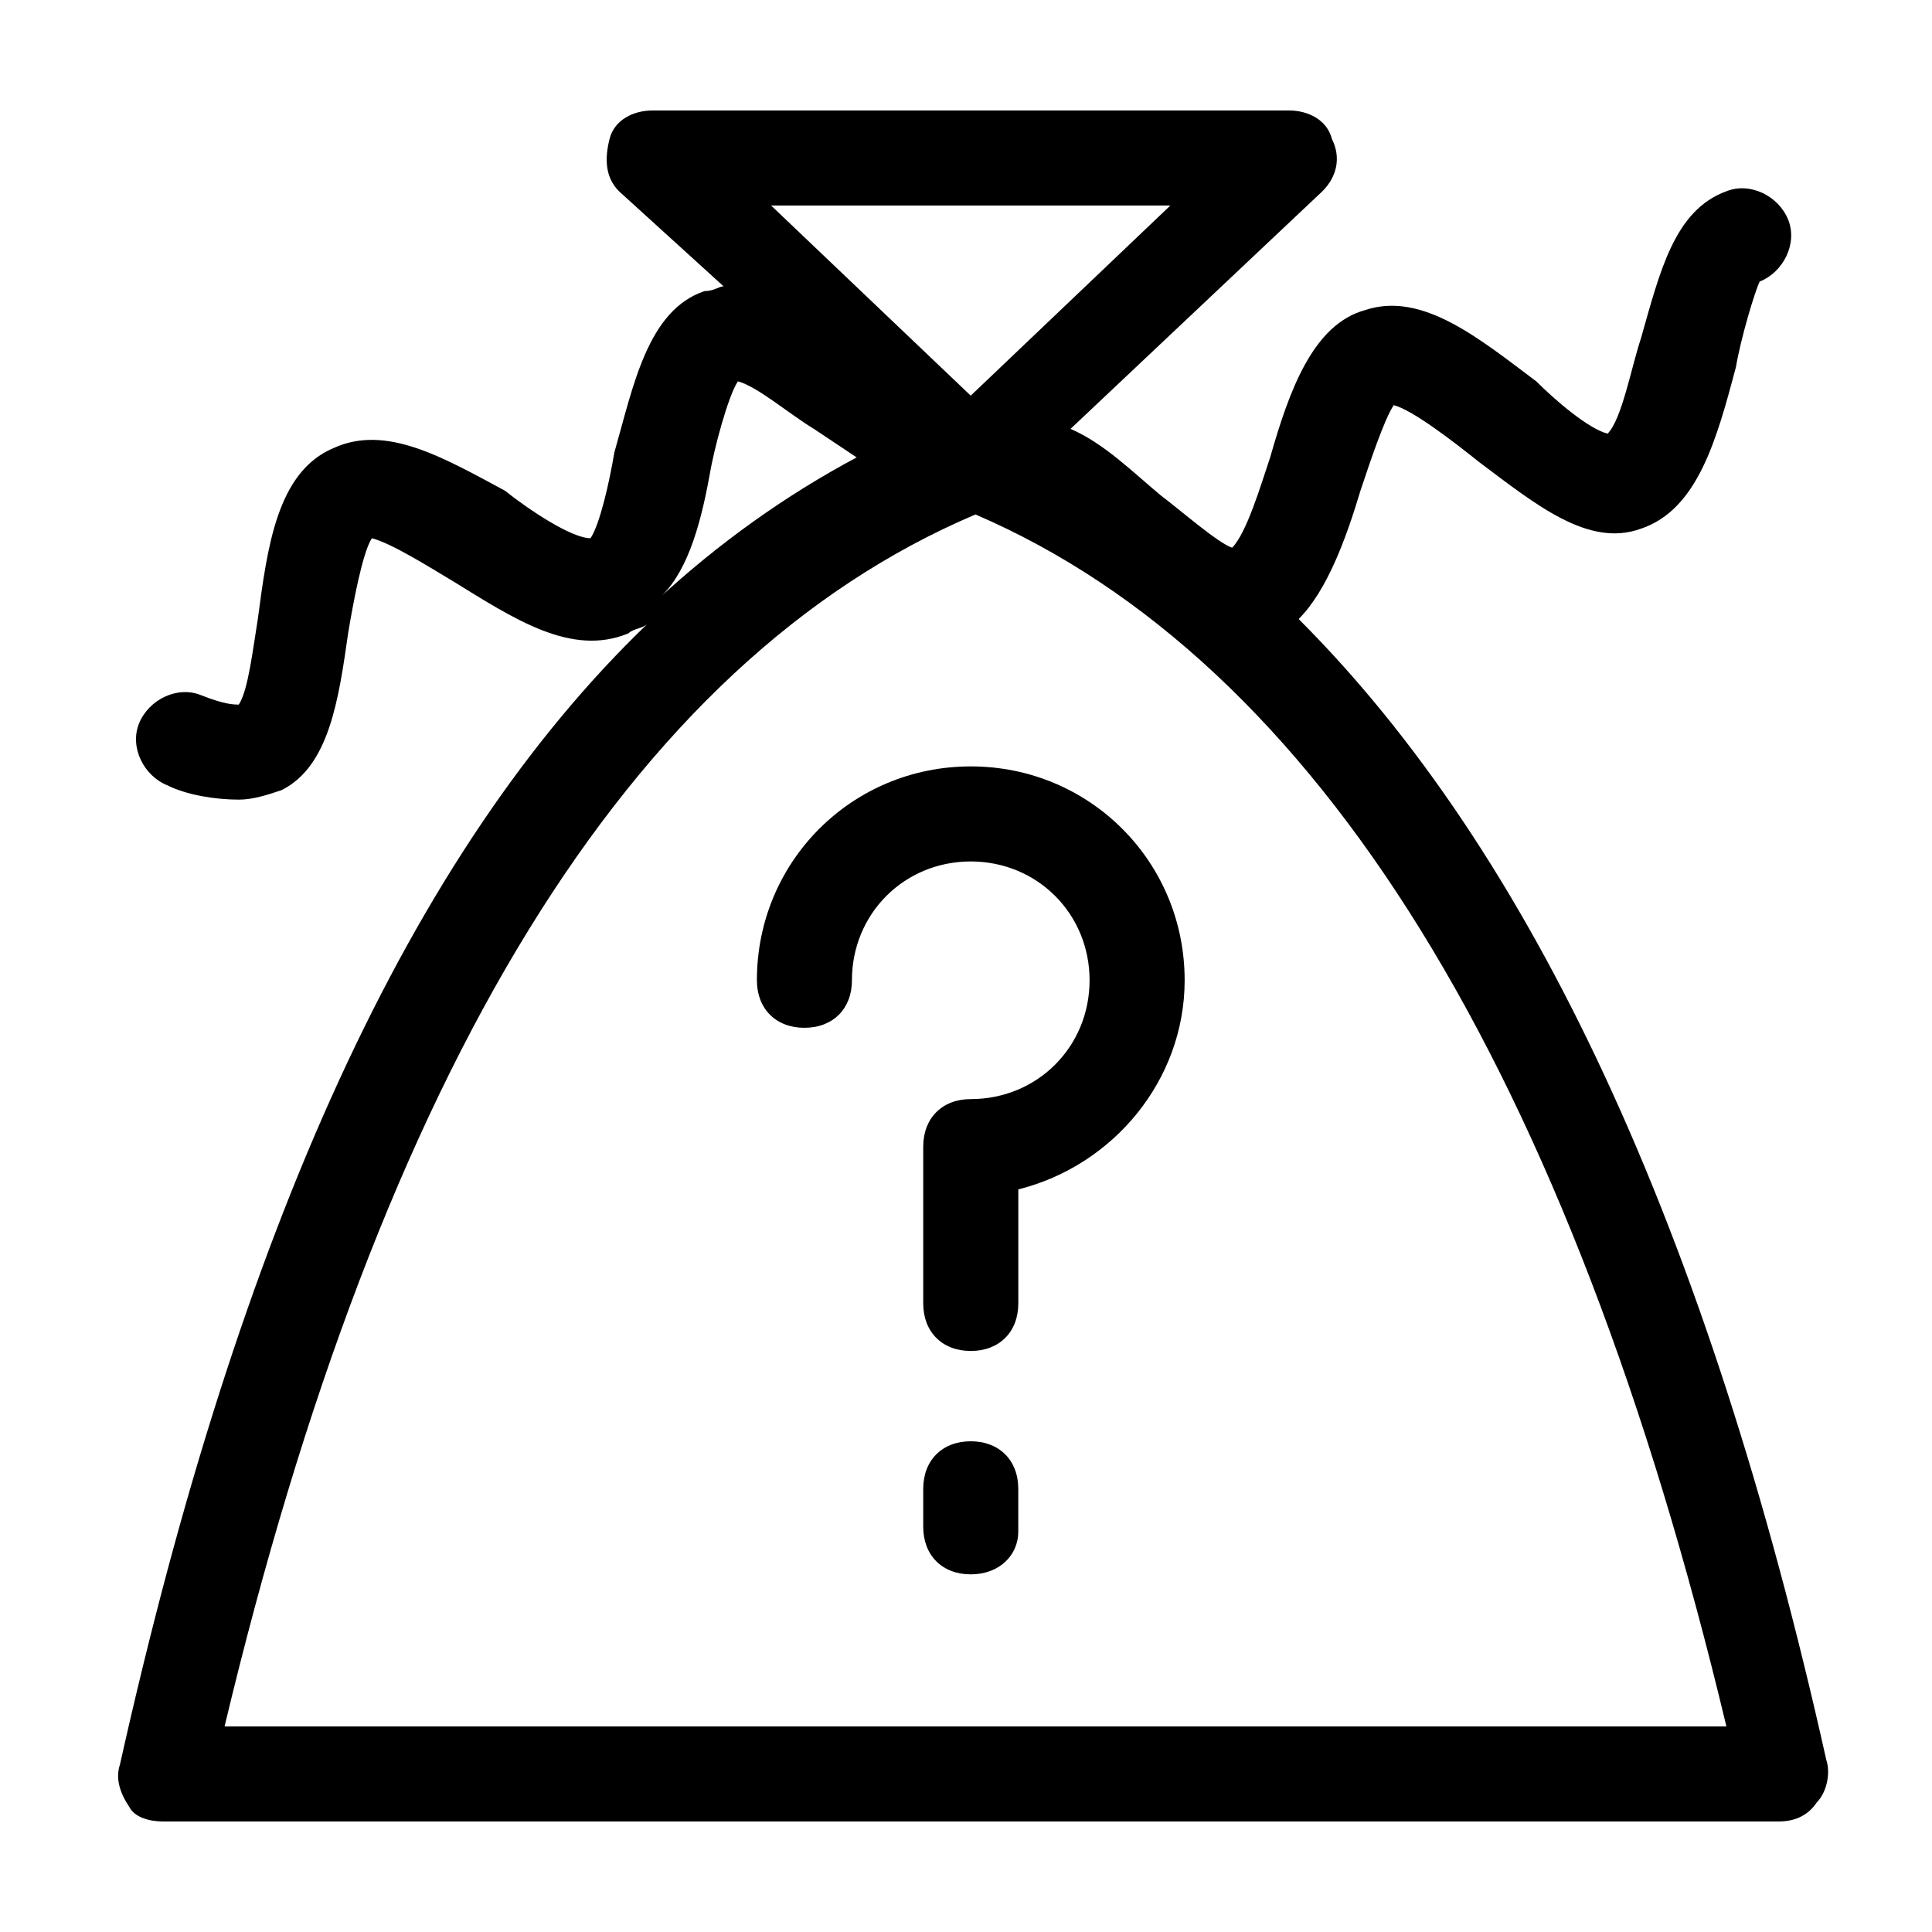
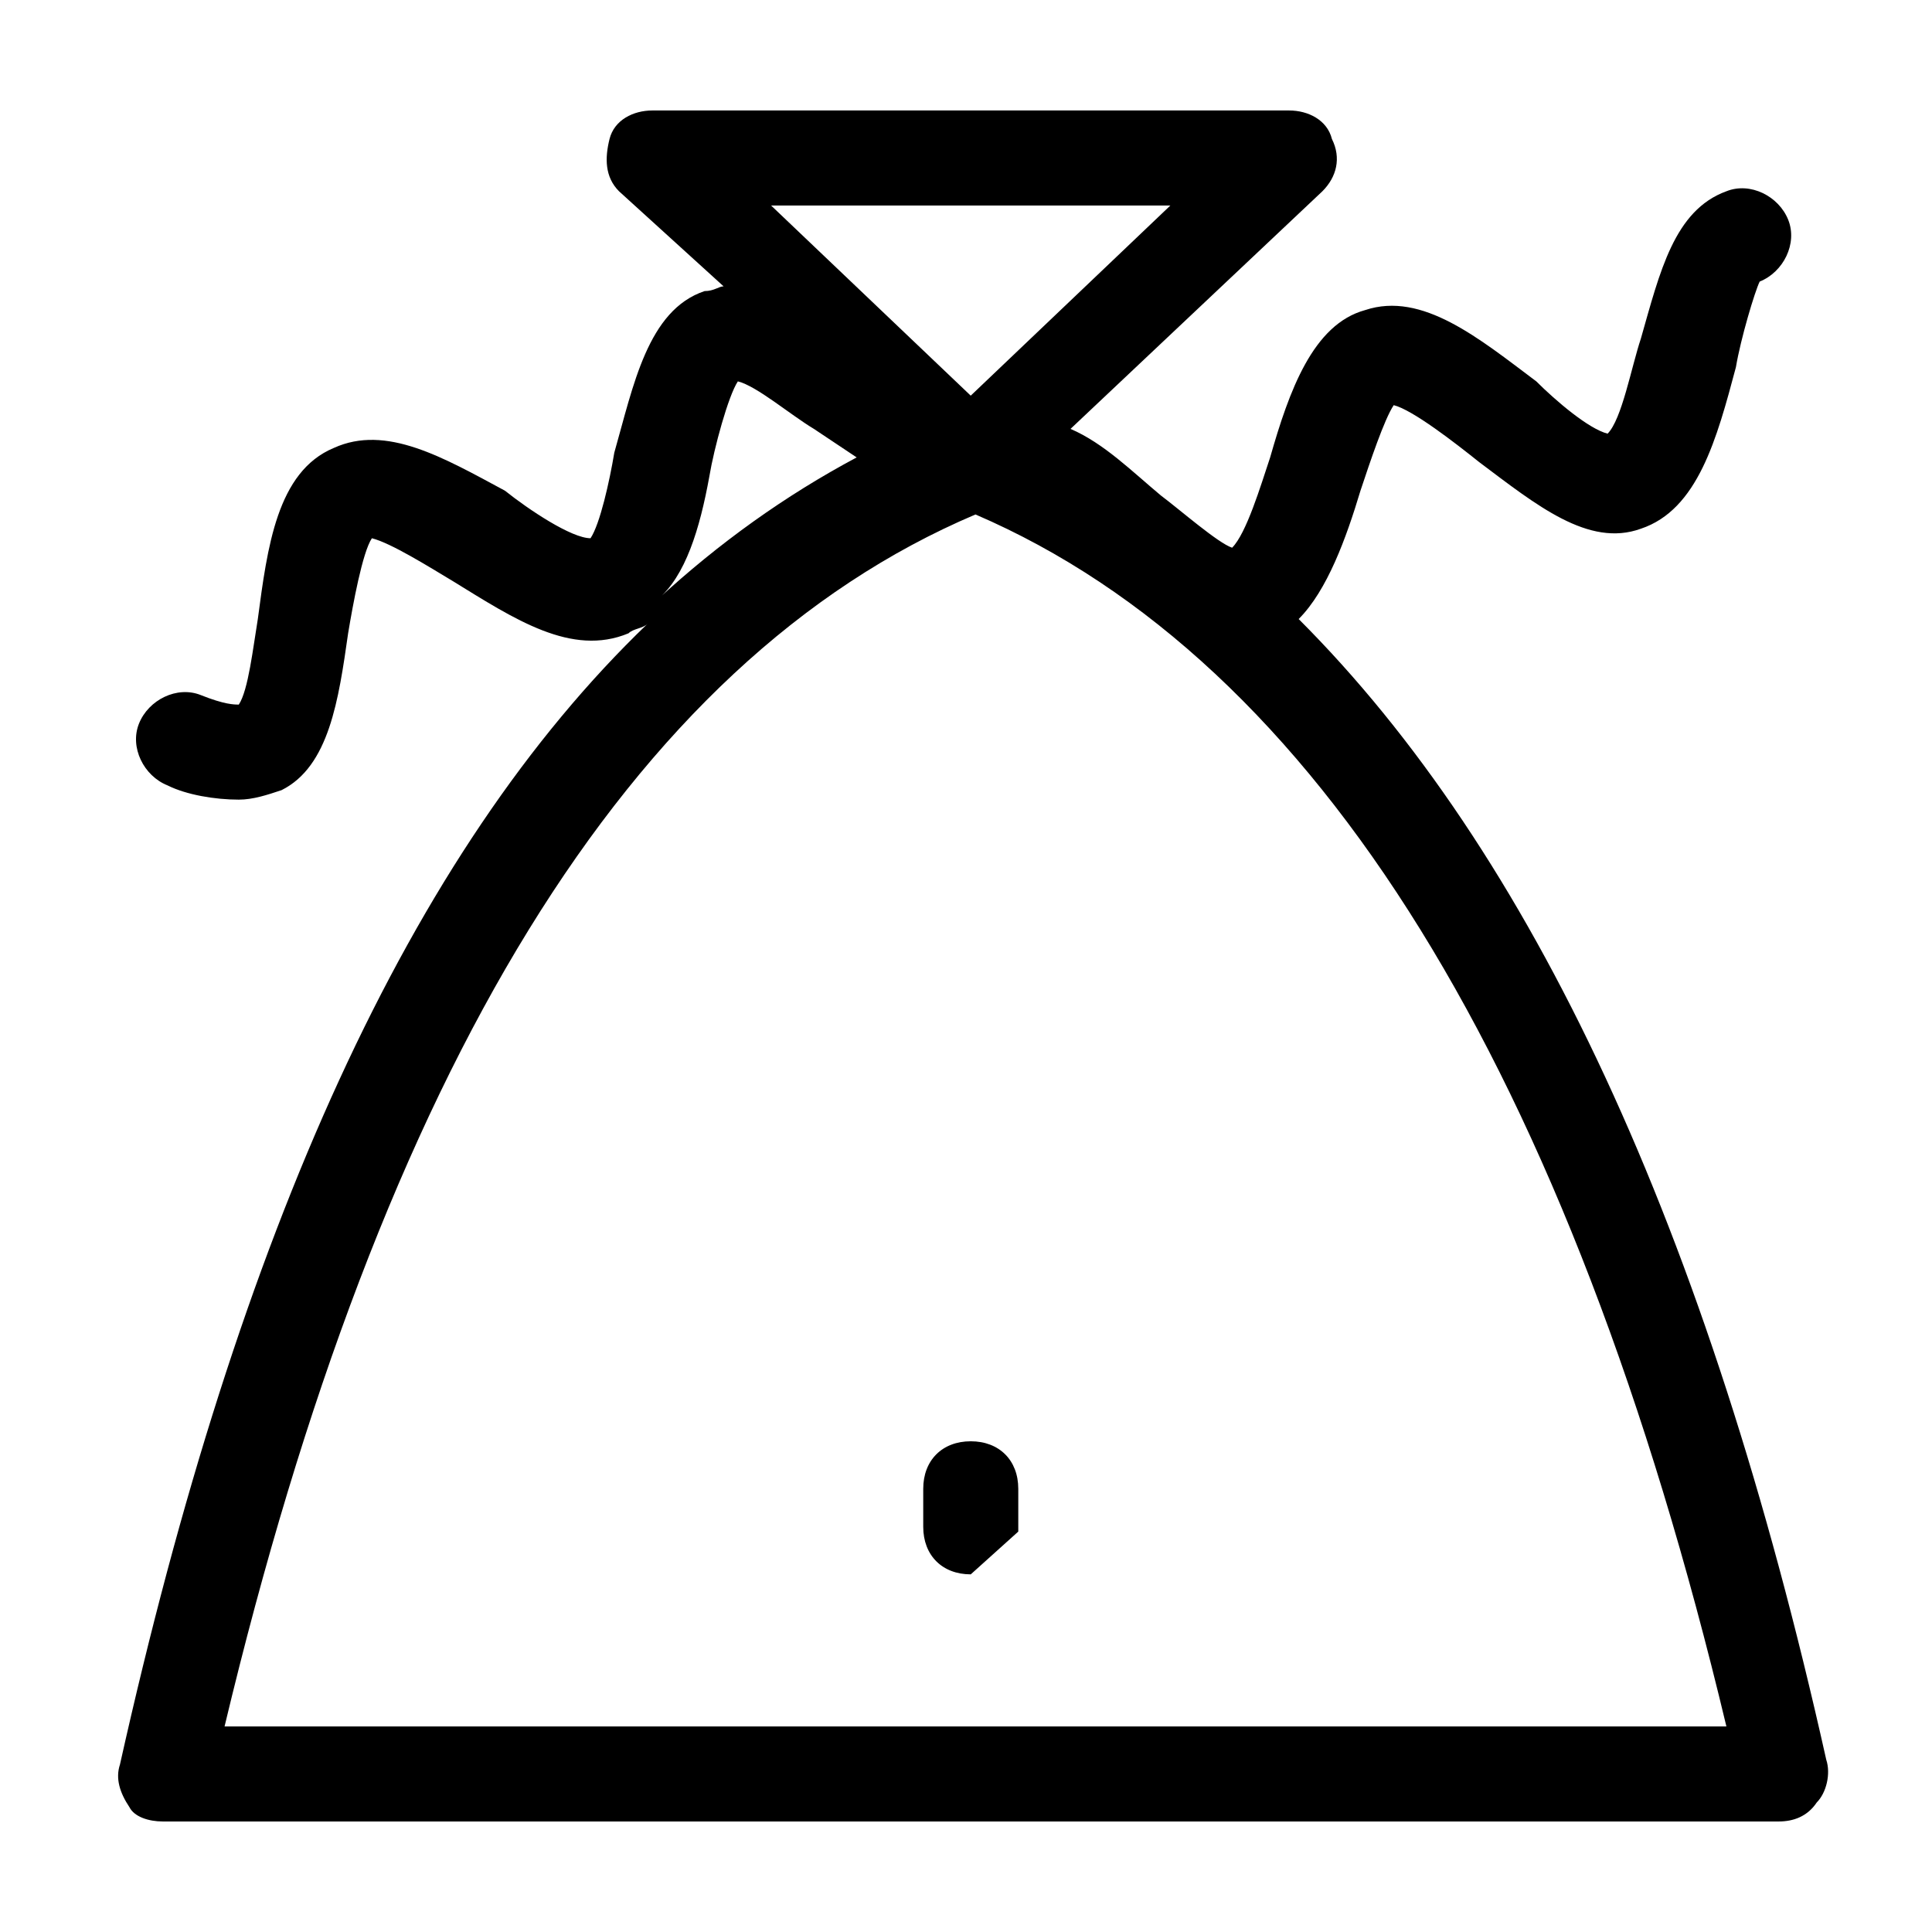
<svg xmlns="http://www.w3.org/2000/svg" fill="#000000" width="800px" height="800px" version="1.1" viewBox="144 144 512 512">
  <g>
    <path d="m488.16 308.05c7.559-7.559 12.594-21.41 16.375-34.008 2.519-7.559 6.297-18.895 8.816-22.672 5.039 1.258 16.375 10.078 22.672 15.113 15.113 11.336 28.969 22.672 42.824 17.633 15.113-5.039 20.152-23.93 25.191-42.824 1.258-7.559 5.039-20.152 6.297-22.672 6.297-2.519 10.078-10.078 7.559-16.375-2.519-6.297-10.078-10.078-16.375-7.559-13.855 5.039-17.633 21.41-22.672 39.047-2.519 7.559-5.039 21.41-8.816 25.191-5.039-1.258-13.855-8.816-18.895-13.855-15.113-11.336-30.23-23.93-45.344-18.895-13.855 3.777-20.152 21.41-25.191 39.047-2.519 7.559-6.297 20.152-10.078 23.93-3.777-1.258-13.855-10.078-18.895-13.855-7.559-6.297-15.113-13.855-23.93-17.633l66.754-62.977c3.777-3.777 5.039-8.816 2.519-13.855-1.254-5.031-6.293-7.551-11.332-7.551h-168.77c-5.039 0-10.078 2.519-11.336 7.559-1.258 5.039-1.258 10.078 2.519 13.855l27.711 25.191c-1.258 0-2.519 1.258-5.039 1.258-15.113 5.039-18.895 25.191-23.93 42.824-1.258 7.559-3.777 18.895-6.297 22.672-5.039 0-16.375-7.559-22.672-12.594-16.379-8.82-31.492-17.637-45.348-11.34-15.113 6.297-17.633 26.449-20.152 45.344-1.258 7.559-2.519 18.895-5.039 22.672-1.258 0-3.777 0-10.078-2.519-6.297-2.519-13.855 1.258-16.375 7.559-2.519 6.297 1.258 13.855 7.559 16.375 5.039 2.519 12.594 3.777 18.895 3.777 3.777 0 7.559-1.258 11.336-2.519 12.594-6.297 15.113-23.93 17.633-41.562 1.258-7.559 3.777-21.41 6.297-25.191 5.039 1.258 15.113 7.559 21.41 11.336 16.375 10.078 31.488 20.152 46.602 13.855 1.258-1.258 3.777-1.258 5.039-2.519-62.977 60.457-108.32 161.22-139.81 302.29-1.258 3.777 0 7.559 2.519 11.336 1.266 2.516 5.043 3.773 8.824 3.773h428.24c3.777 0 7.559-1.258 10.078-5.039 2.519-2.519 3.777-7.559 2.519-11.336-31.492-141.06-78.094-240.57-139.81-302.28zm-34.008-109.58-52.898 50.383-52.898-50.383zm-122.17 71.789c1.258-7.559 5.039-21.41 7.559-25.191 5.039 1.258 13.855 8.816 20.152 12.594 3.777 2.519 7.559 5.039 11.336 7.559-18.895 10.078-36.527 22.672-52.898 37.785 7.555-6.293 11.332-18.891 13.852-32.746zm-128.47 331.26c41.562-173.81 107.06-282.13 199-321.18 90.688 39.047 157.44 147.36 199 321.18z" />
-     <path d="m401.26 502.02c-7.559 0-12.594-5.039-12.594-12.594v-41.562c0-7.559 5.039-12.594 12.594-12.594 17.633 0 31.488-13.855 31.488-31.488s-13.855-31.488-31.488-31.488c-17.633 0-31.488 13.855-31.488 31.488 0 7.559-5.039 12.594-12.594 12.594-7.559 0-12.594-5.039-12.594-12.594 0-31.488 25.191-56.68 56.68-56.68s56.68 25.191 56.68 56.68c0 26.449-18.895 49.121-44.082 55.418v30.23c-0.008 7.551-5.043 12.59-12.602 12.59z" />
-     <path d="m401.26 561.22c-7.559 0-12.594-5.039-12.594-12.594v-10.078c0-7.559 5.039-12.594 12.594-12.594 7.559 0 12.594 5.039 12.594 12.594v11.336c0 6.297-5.035 11.336-12.594 11.336z" />
+     <path d="m401.26 561.22c-7.559 0-12.594-5.039-12.594-12.594v-10.078c0-7.559 5.039-12.594 12.594-12.594 7.559 0 12.594 5.039 12.594 12.594v11.336z" />
  </g>
</svg>